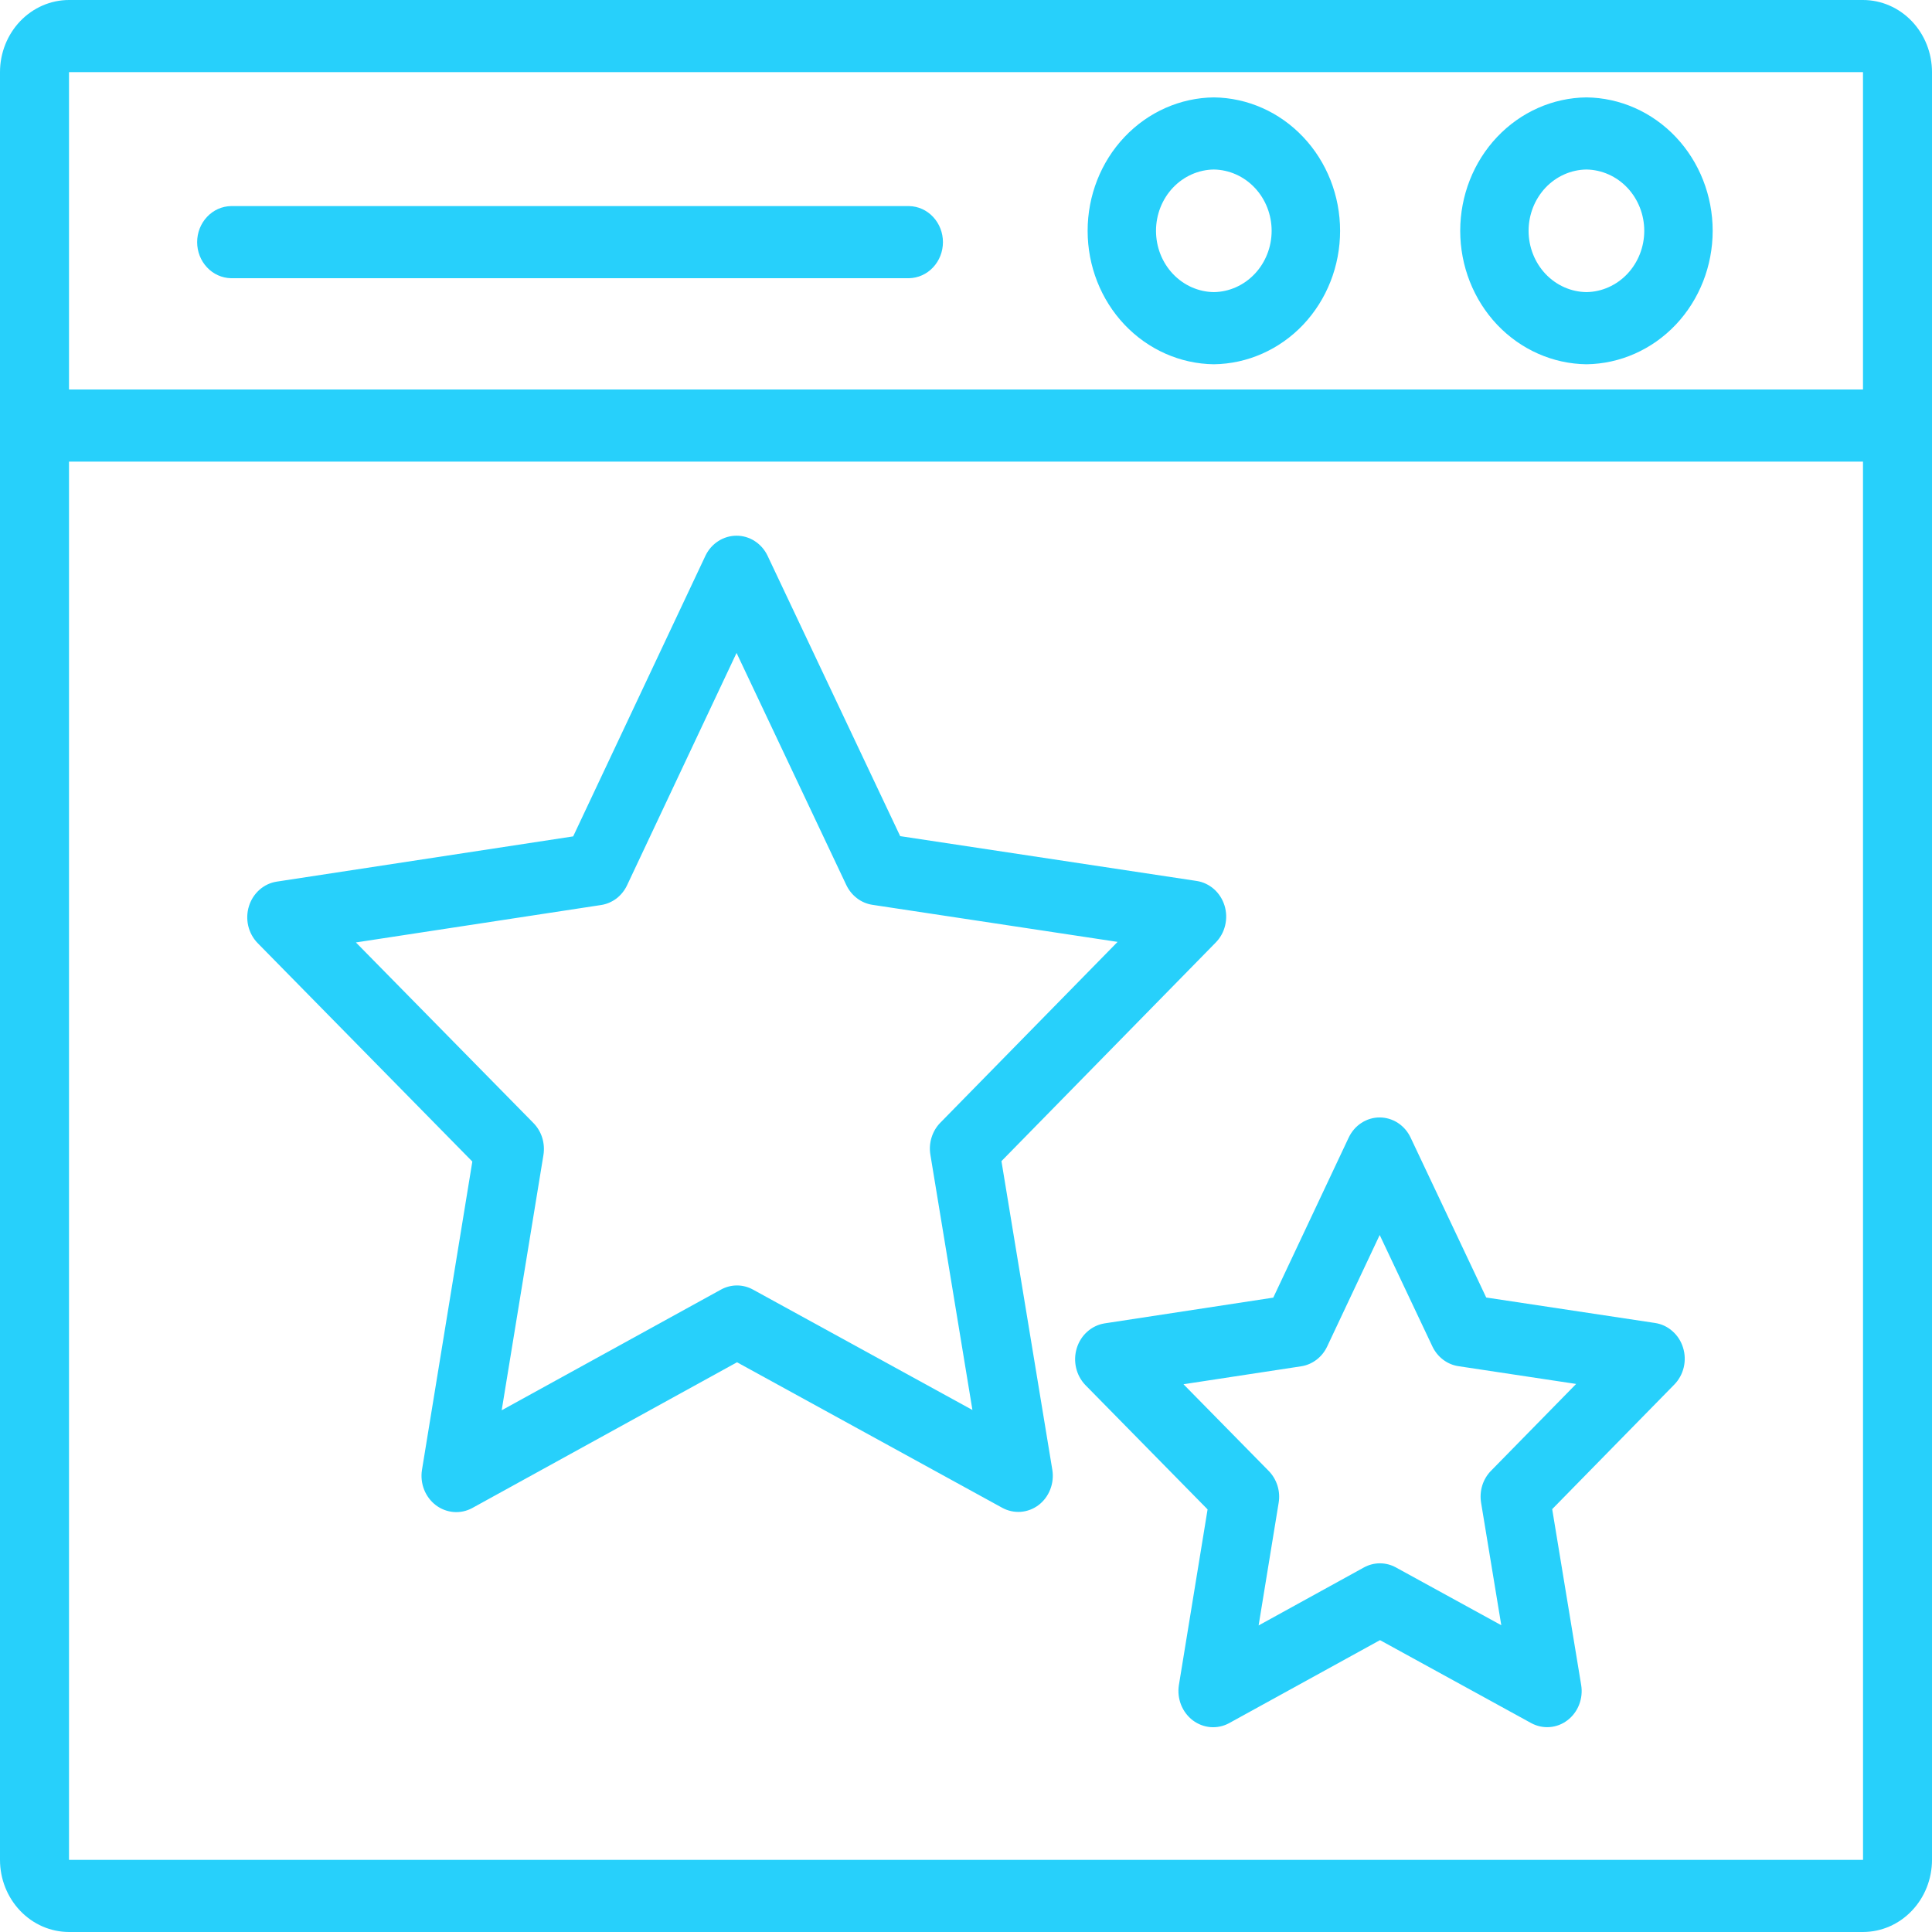
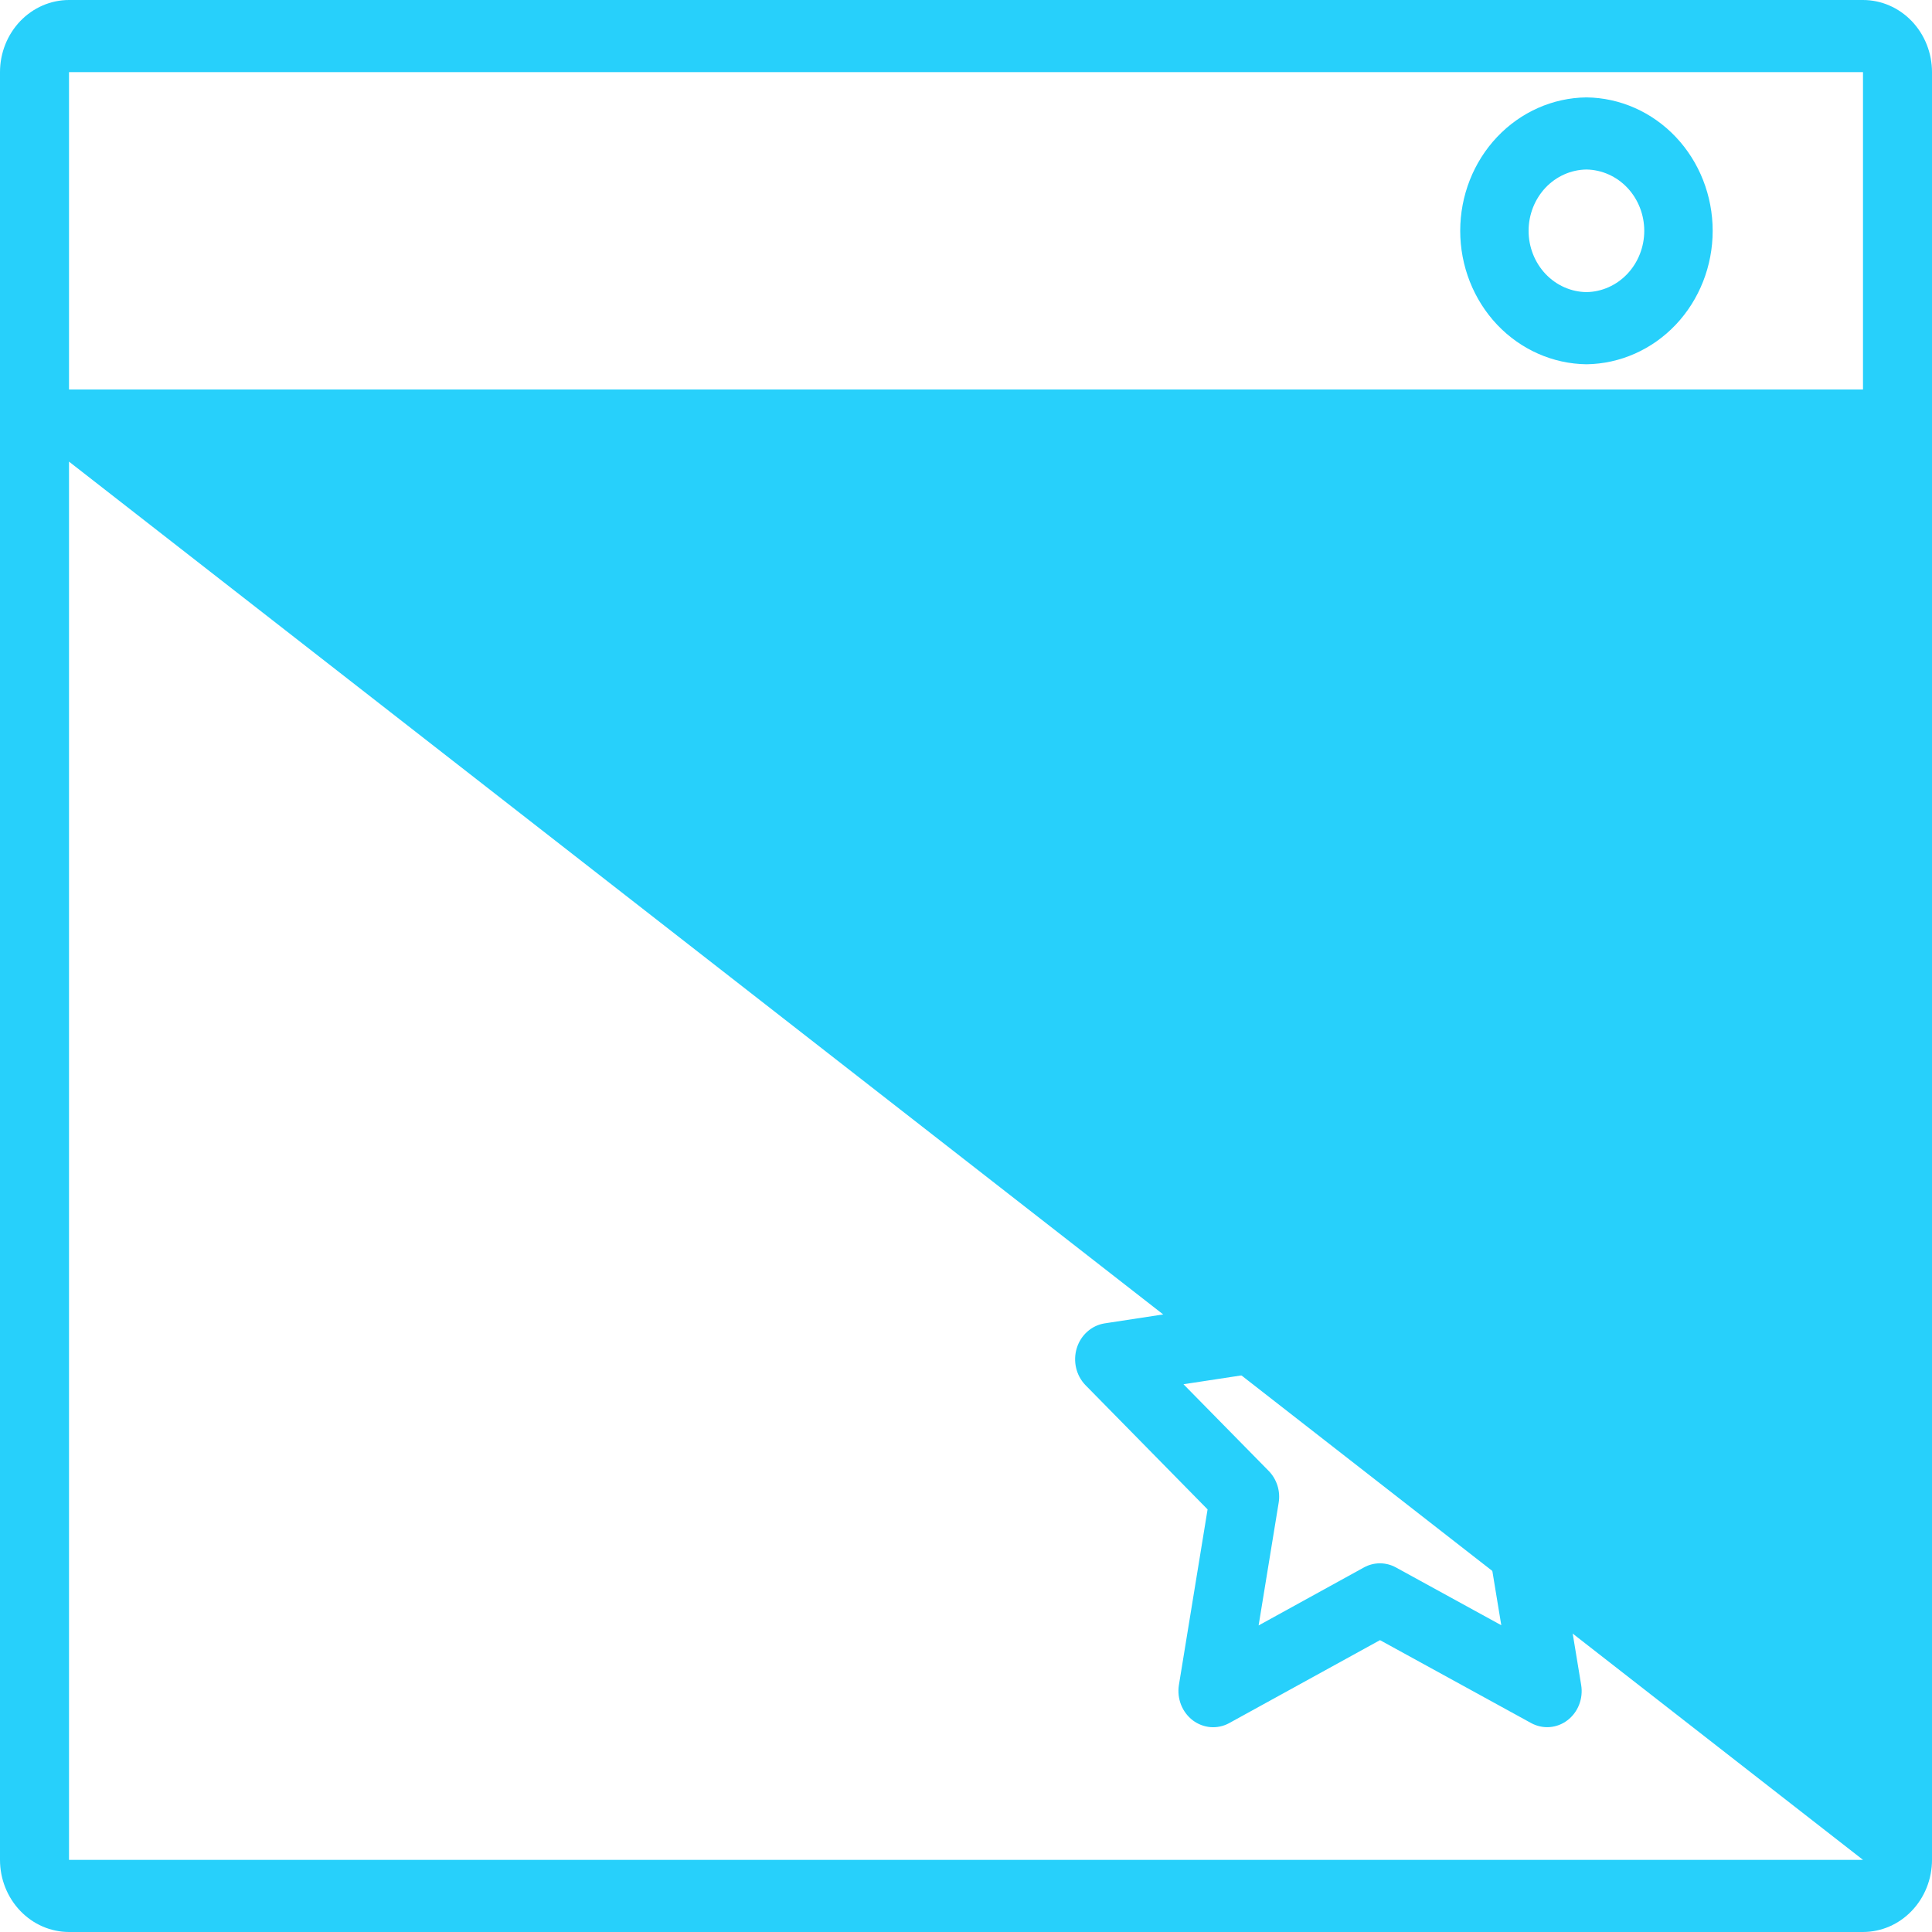
<svg xmlns="http://www.w3.org/2000/svg" width="46" height="46" viewBox="0 0 46 46" fill="none">
-   <path d="M5.499 6.624H21.646C21.861 6.619 22.066 6.527 22.216 6.366C22.367 6.206 22.451 5.99 22.451 5.765C22.451 5.54 22.367 5.325 22.216 5.164C22.066 5.003 21.861 4.911 21.646 4.907H5.499C5.284 4.911 5.079 5.003 4.929 5.164C4.778 5.325 4.694 5.54 4.694 5.765C4.694 5.99 4.778 6.206 4.929 6.366C5.079 6.527 5.284 6.619 5.499 6.624Z" fill="#27D0FB" />
-   <path d="M23.844 27.646L28.948 22.439C29.057 22.327 29.135 22.186 29.171 22.03C29.208 21.875 29.202 21.711 29.155 21.559C29.107 21.407 29.02 21.271 28.903 21.168C28.785 21.065 28.643 20.998 28.491 20.975L21.433 19.908L18.272 13.225C18.203 13.083 18.097 12.964 17.967 12.881C17.837 12.798 17.688 12.754 17.535 12.755C17.383 12.755 17.234 12.799 17.104 12.882C16.974 12.965 16.868 13.084 16.799 13.226L13.647 19.914L6.59 20.991C6.438 21.014 6.296 21.081 6.179 21.184C6.062 21.288 5.974 21.423 5.927 21.576C5.88 21.728 5.874 21.891 5.911 22.047C5.948 22.202 6.026 22.344 6.136 22.456L11.246 27.656L10.046 35.004C10.022 35.162 10.041 35.323 10.099 35.47C10.158 35.617 10.254 35.744 10.377 35.838C10.501 35.931 10.646 35.987 10.798 36C10.95 36.013 11.102 35.981 11.238 35.909L17.548 32.435L23.863 35.9C23.999 35.974 24.152 36.007 24.305 35.996C24.458 35.984 24.605 35.928 24.729 35.834C24.853 35.739 24.949 35.611 25.006 35.462C25.064 35.314 25.081 35.151 25.055 34.993L23.844 27.646ZM17.929 30.705C17.811 30.64 17.68 30.606 17.547 30.606C17.414 30.606 17.283 30.64 17.165 30.705L11.945 33.578L12.939 27.5C12.961 27.363 12.951 27.222 12.91 27.089C12.869 26.957 12.797 26.837 12.702 26.74L8.474 22.439L14.312 21.548C14.444 21.528 14.569 21.474 14.677 21.393C14.784 21.311 14.871 21.203 14.93 21.078L17.537 15.546L20.151 21.074C20.211 21.199 20.298 21.306 20.406 21.388C20.513 21.47 20.639 21.523 20.77 21.543L26.609 22.426L22.387 26.733C22.292 26.83 22.221 26.95 22.18 27.083C22.139 27.215 22.129 27.356 22.152 27.493L23.153 33.571L17.929 30.705Z" fill="#27D0FB" />
  <path d="M40.072 32.085C40.025 31.932 39.938 31.797 39.82 31.694C39.703 31.59 39.561 31.523 39.409 31.5L35.386 30.893L33.585 27.084C33.517 26.94 33.412 26.82 33.282 26.735C33.152 26.651 33.001 26.606 32.848 26.606C32.695 26.606 32.545 26.651 32.415 26.736C32.284 26.82 32.18 26.942 32.112 27.085L30.316 30.896L26.294 31.51C26.144 31.535 26.003 31.603 25.887 31.707C25.771 31.81 25.685 31.945 25.638 32.097C25.591 32.248 25.585 32.411 25.621 32.566C25.656 32.72 25.732 32.862 25.84 32.975L28.752 35.938L28.068 40.126C28.044 40.283 28.063 40.445 28.121 40.592C28.18 40.739 28.276 40.866 28.399 40.96C28.523 41.053 28.668 41.109 28.82 41.122C28.972 41.134 29.124 41.103 29.26 41.03L32.857 39.051L36.455 41.025C36.591 41.099 36.744 41.133 36.897 41.121C37.05 41.11 37.197 41.053 37.32 40.959C37.444 40.865 37.541 40.736 37.598 40.588C37.656 40.439 37.673 40.277 37.647 40.119L36.957 35.932L39.865 32.965C39.975 32.853 40.052 32.711 40.089 32.556C40.126 32.4 40.12 32.237 40.072 32.085ZM35.5 35.019C35.405 35.116 35.333 35.236 35.292 35.368C35.251 35.501 35.242 35.642 35.264 35.779L35.745 38.696L33.238 37.321C33.12 37.256 32.989 37.222 32.855 37.222C32.722 37.222 32.591 37.256 32.473 37.321L29.967 38.701L30.444 35.782C30.467 35.645 30.457 35.505 30.416 35.372C30.374 35.24 30.303 35.12 30.208 35.023L28.178 32.958L30.98 32.531C31.112 32.511 31.237 32.457 31.345 32.375C31.453 32.293 31.54 32.185 31.599 32.06L32.85 29.405L34.105 32.059C34.164 32.183 34.251 32.291 34.359 32.373C34.467 32.455 34.592 32.508 34.724 32.528L37.527 32.951L35.5 35.019Z" fill="#27D0FB" />
-   <path d="M44.357 0H1.643C1.207 0 0.79 0.182 0.482 0.503C0.174 0.825 0 1.262 0 1.717V44.283C0 44.738 0.174 45.175 0.482 45.496C0.79 45.819 1.207 45.999 1.643 46H44.357C44.793 45.999 45.21 45.819 45.518 45.496C45.826 45.175 46 44.738 46 44.283V1.717C46 1.262 45.826 0.825 45.518 0.503C45.21 0.182 44.793 0 44.357 0ZM44.357 1.717L44.357 9.273H1.643V1.717H44.357ZM1.643 44.283V10.991H44.357L44.358 44.283H1.643Z" fill="#27D0FB" />
-   <path d="M28.901 8.673C29.701 8.663 30.466 8.324 31.029 7.73C31.591 7.135 31.907 6.332 31.907 5.496C31.907 4.659 31.591 3.856 31.028 3.262C30.466 2.667 29.701 2.328 28.901 2.319C28.101 2.328 27.337 2.667 26.774 3.262C26.211 3.856 25.896 4.659 25.896 5.496C25.896 6.332 26.211 7.135 26.774 7.73C27.337 8.324 28.101 8.663 28.901 8.673ZM28.901 4.036C29.268 4.042 29.618 4.198 29.875 4.471C30.133 4.744 30.277 5.112 30.277 5.496C30.277 5.879 30.133 6.247 29.875 6.52C29.618 6.793 29.268 6.95 28.901 6.955C28.534 6.95 28.184 6.794 27.926 6.521C27.668 6.248 27.524 5.879 27.524 5.496C27.524 5.112 27.668 4.744 27.926 4.47C28.184 4.197 28.534 4.041 28.901 4.036Z" fill="#27D0FB" />
+   <path d="M44.357 0H1.643C1.207 0 0.79 0.182 0.482 0.503C0.174 0.825 0 1.262 0 1.717V44.283C0 44.738 0.174 45.175 0.482 45.496C0.79 45.819 1.207 45.999 1.643 46H44.357C44.793 45.999 45.21 45.819 45.518 45.496C45.826 45.175 46 44.738 46 44.283V1.717C46 1.262 45.826 0.825 45.518 0.503C45.21 0.182 44.793 0 44.357 0ZM44.357 1.717L44.357 9.273H1.643V1.717H44.357ZM1.643 44.283V10.991L44.358 44.283H1.643Z" fill="#27D0FB" />
  <path d="M37.773 8.673C38.573 8.663 39.337 8.324 39.9 7.73C40.462 7.135 40.778 6.332 40.778 5.496C40.778 4.659 40.462 3.856 39.9 3.262C39.337 2.667 38.573 2.328 37.772 2.319C36.972 2.328 36.208 2.667 35.645 3.262C35.083 3.856 34.767 4.659 34.767 5.496C34.767 6.332 35.083 7.135 35.645 7.73C36.208 8.324 36.972 8.663 37.773 8.673ZM37.773 4.036C38.139 4.042 38.489 4.198 38.747 4.471C39.004 4.744 39.149 5.112 39.149 5.496C39.149 5.879 39.004 6.247 38.747 6.52C38.489 6.793 38.139 6.95 37.772 6.955C37.405 6.95 37.055 6.794 36.797 6.521C36.54 6.248 36.395 5.879 36.395 5.496C36.395 5.112 36.54 4.744 36.797 4.47C37.055 4.197 37.406 4.041 37.773 4.036Z" fill="#27D0FB" />
</svg>